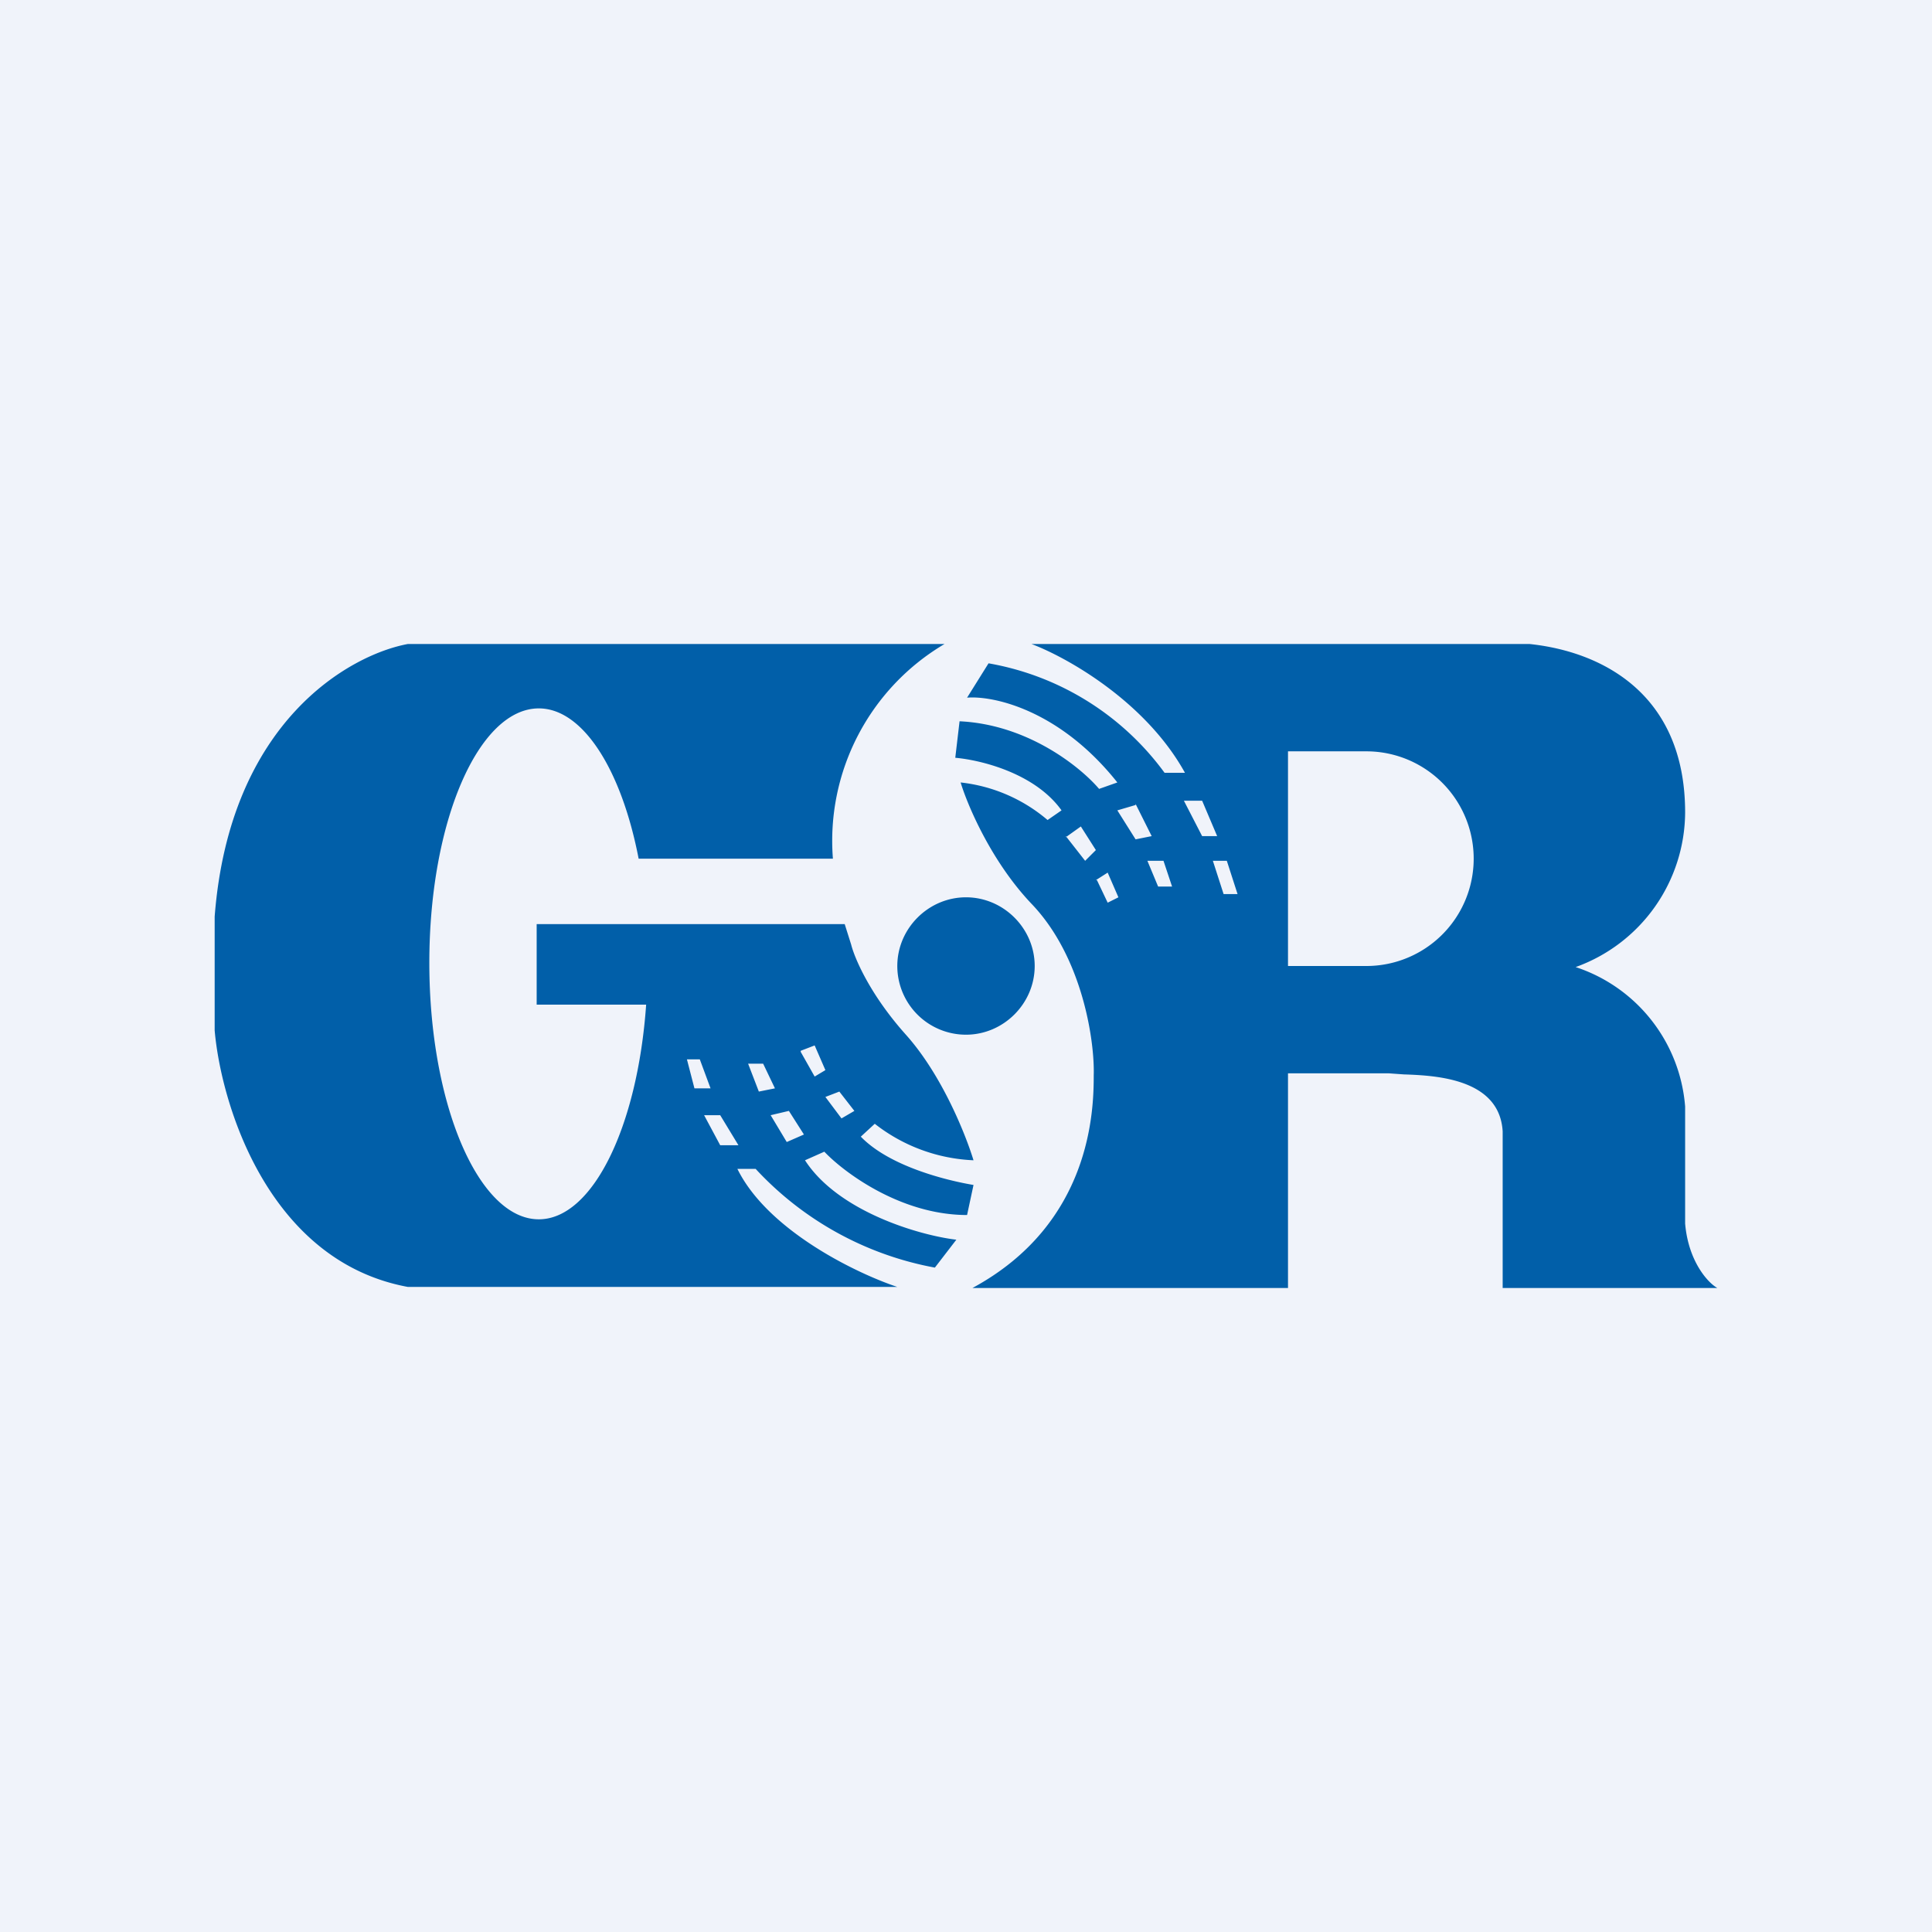
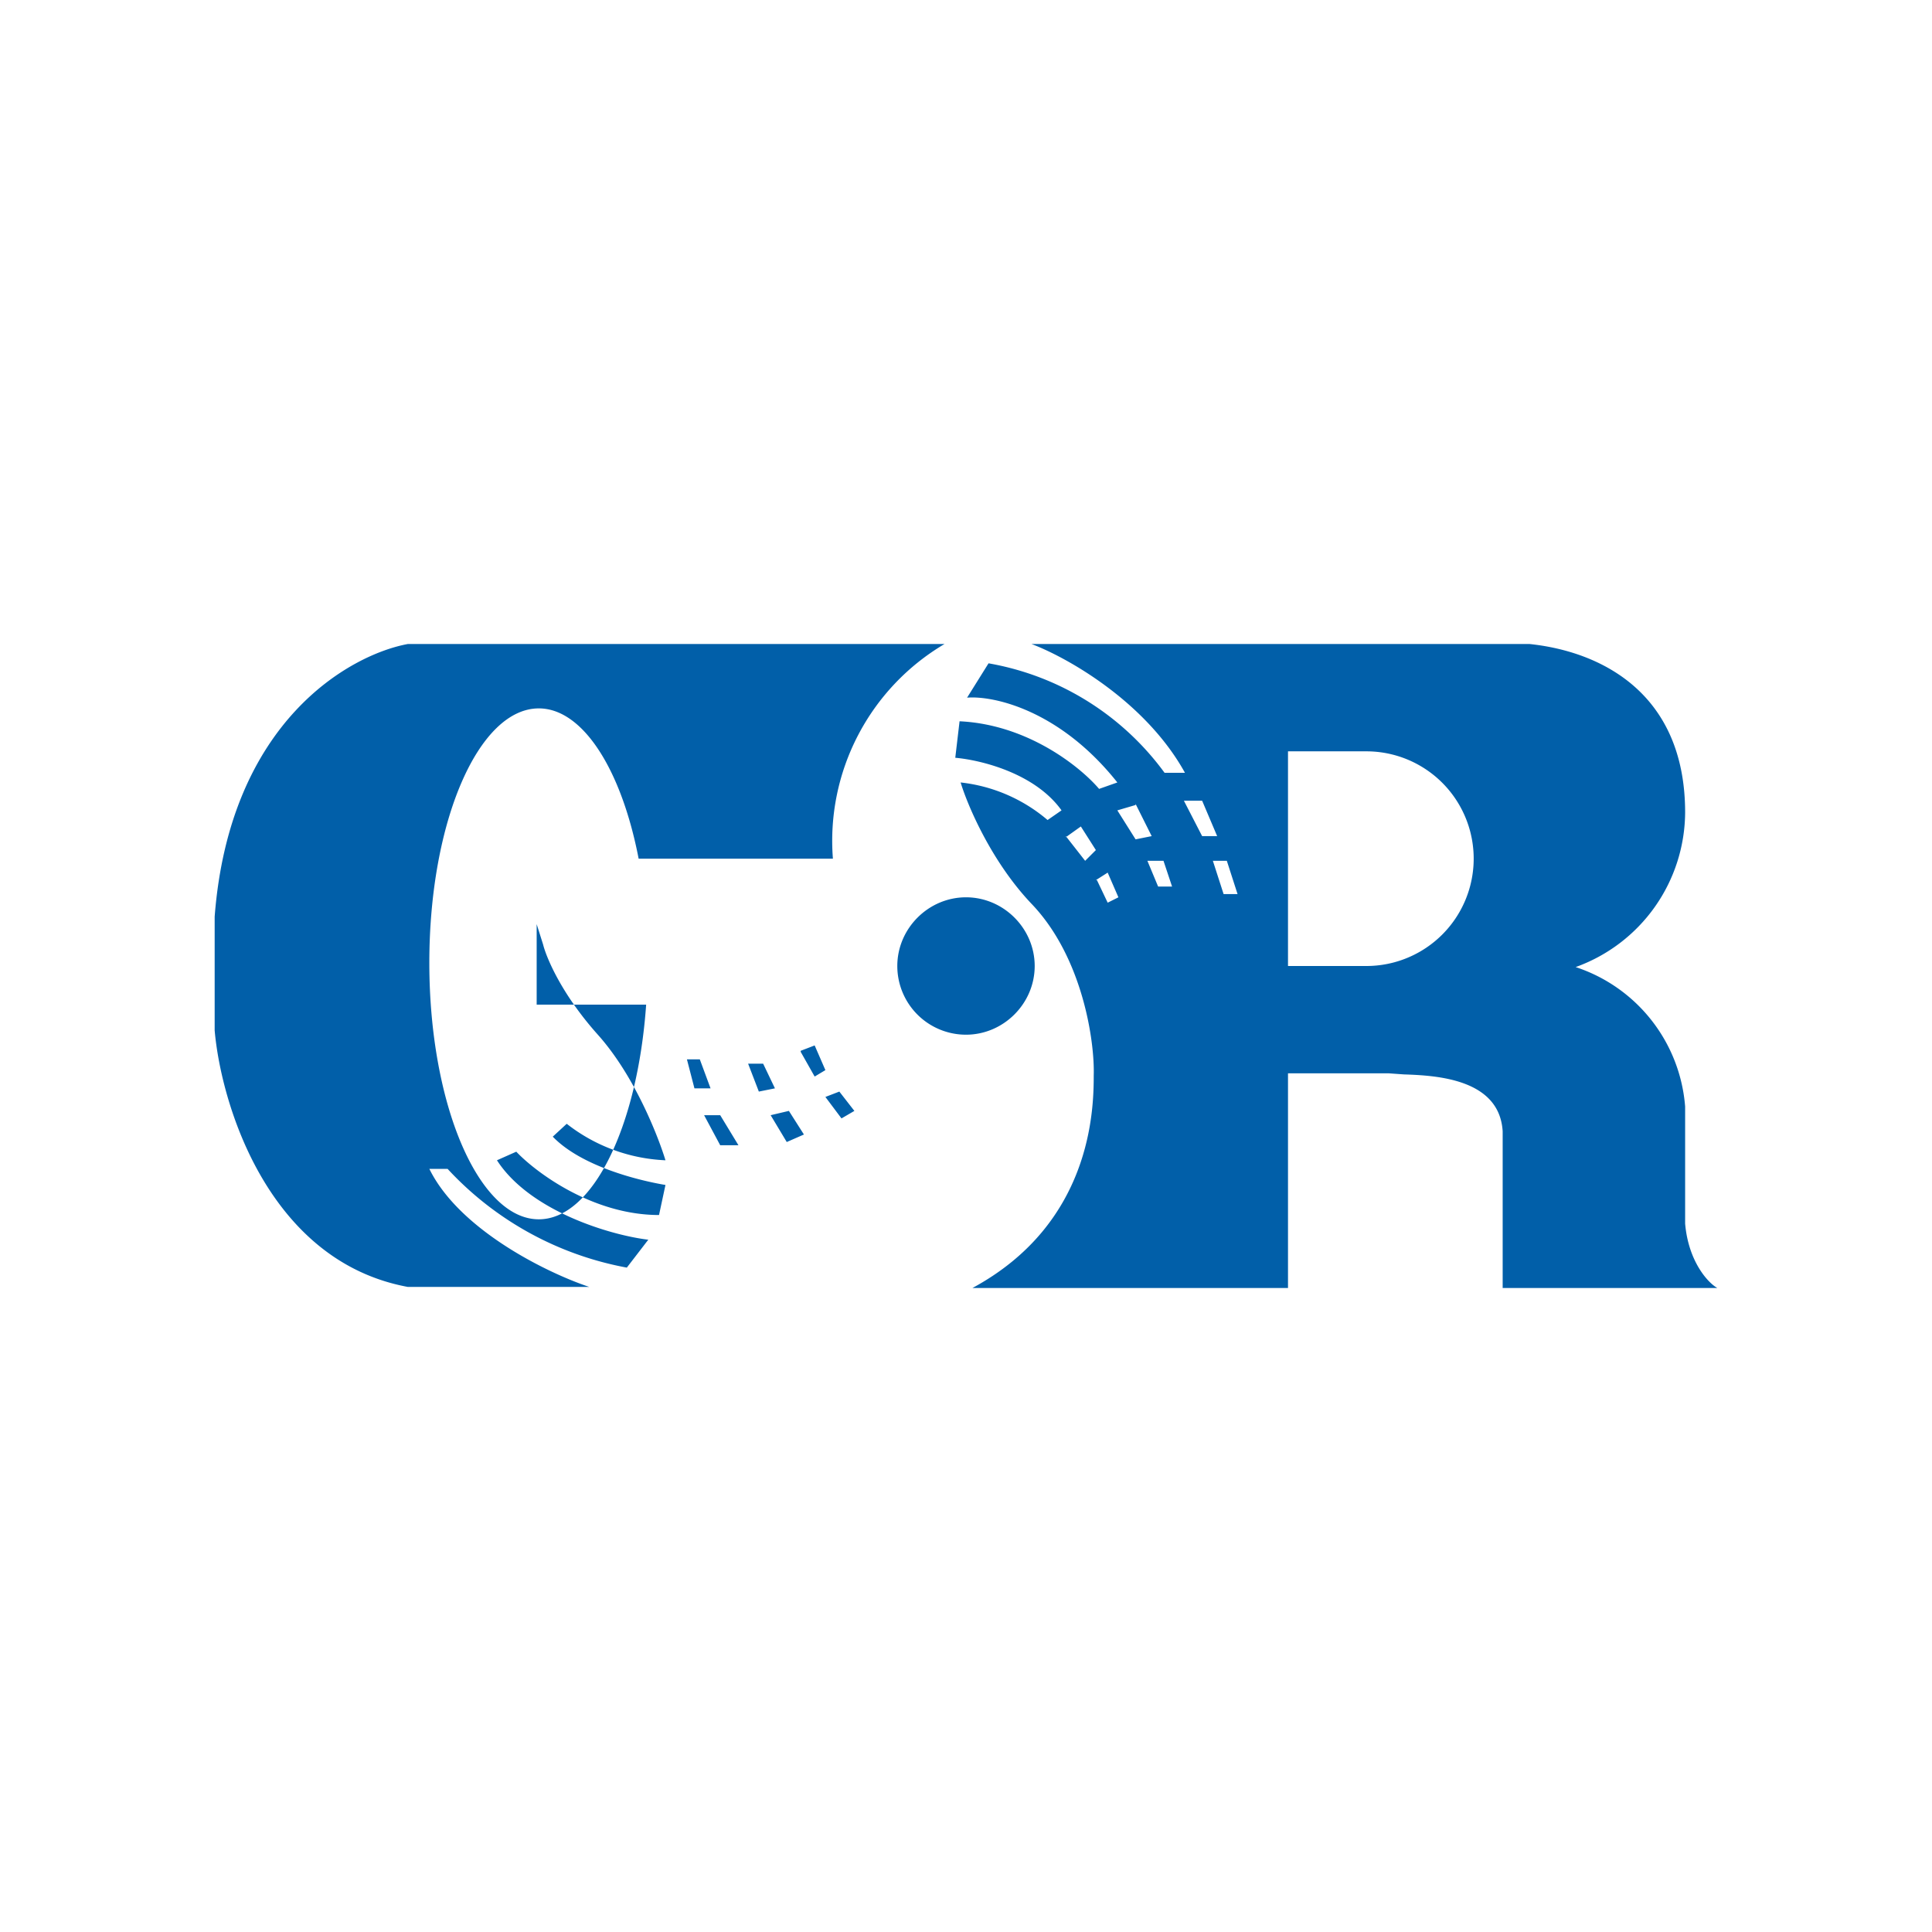
<svg xmlns="http://www.w3.org/2000/svg" width="18" height="18" viewBox="0 0 18 18">
-   <path fill="#F0F3FA" d="M0 0h18v18H0z" />
-   <path fill-rule="evenodd" d="M3.8 6h5a2.13 2.13 0 0 0-1.04 2H5.95c-.16-.83-.52-1.4-.93-1.4C4.46 6.6 4 7.65 4 8.97c0 1.32.46 2.39 1.02 2.39.5 0 .92-.86 1-2H5v-.75h2.87l.06.19c.03.12.17.46.51.84.34.38.56.94.63 1.17a1.6 1.6 0 0 1-.92-.34l-.13.12c.27.28.81.41 1.05.45l-.06.28c-.62 0-1.15-.4-1.33-.59l-.18.08c.31.48 1.07.7 1.41.74l-.2.26a3.02 3.02 0 0 1-1.67-.92h-.17c.28.57 1.1.97 1.49 1.1H3.8C2.5 11.75 2.06 10.29 2 9.6V8.54C2.14 6.72 3.26 6.1 3.8 6Zm3.66 3.8.13.23.1-.06-.1-.23-.13.05Zm-.99.34-.07-.27h.12l.1.27h-.15Zm.24.53-.15-.28h.15l.17.28H6.7Zm.26-.76.1.26.15-.03-.11-.23h-.14Zm.36.73-.15-.25.17-.04.14.22-.16.07Zm.51-.22-.15-.2.13-.05.14.18-.12.07ZM9.64 9c0 .35-.29.64-.64.64A.64.64 0 0 1 8.36 9c0-.35.29-.64.64-.64.35 0 .64.29.64.64Zm-.58 3H12v-2h.94l.14.01c.3.01.89.04.92.53V12h2c-.09-.05-.27-.25-.3-.6v-1.09a1.49 1.49 0 0 0-1.02-1.3 1.54 1.54 0 0 0 1.02-1.44c0-1.11-.78-1.5-1.45-1.57H9.61c.32.12 1.06.53 1.43 1.2h-.19a2.58 2.58 0 0 0-1.64-1.02l-.2.32c.24-.02.86.11 1.4.79l-.17.06c-.17-.2-.66-.6-1.3-.63l-.04.34c.23.02.74.14.99.49l-.13.09a1.5 1.5 0 0 0-.81-.35c.06.2.28.73.66 1.13.48.5.59 1.29.58 1.6 0 .32-.02 1.38-1.13 1.98Zm1.97-4.54h.17l.14.33h-.14l-.17-.33Zm-.45.04-.17.05.17.27.15-.03-.15-.3Zm-.65.3.14-.1.14.22-.1.1-.18-.23Zm.28.4.11-.07.1.23-.1.05-.1-.21Zm.48-.18h.15l.08.24h-.13l-.1-.24Zm.75 0h-.14l.1.31h.13l-.1-.31ZM12 7h.73a1 1 0 1 1 0 2H12V7Z" fill="#015FA9" />
+   <path fill-rule="evenodd" d="M3.8 6h5a2.13 2.13 0 0 0-1.04 2H5.95c-.16-.83-.52-1.4-.93-1.4C4.46 6.6 4 7.65 4 8.97c0 1.32.46 2.39 1.02 2.39.5 0 .92-.86 1-2H5v-.75l.06.19c.03.12.17.46.51.84.34.38.56.94.63 1.17a1.6 1.6 0 0 1-.92-.34l-.13.12c.27.28.81.41 1.05.45l-.06.28c-.62 0-1.15-.4-1.33-.59l-.18.08c.31.48 1.07.7 1.41.74l-.2.26a3.02 3.02 0 0 1-1.67-.92h-.17c.28.57 1.1.97 1.49 1.1H3.8C2.5 11.75 2.06 10.29 2 9.6V8.54C2.14 6.72 3.26 6.1 3.8 6Zm3.66 3.8.13.23.1-.06-.1-.23-.13.05Zm-.99.34-.07-.27h.12l.1.27h-.15Zm.24.53-.15-.28h.15l.17.28H6.7Zm.26-.76.1.26.15-.03-.11-.23h-.14Zm.36.73-.15-.25.17-.04.14.22-.16.07Zm.51-.22-.15-.2.13-.05.14.18-.12.07ZM9.64 9c0 .35-.29.64-.64.64A.64.64 0 0 1 8.36 9c0-.35.29-.64.64-.64.35 0 .64.29.64.64Zm-.58 3H12v-2h.94l.14.01c.3.01.89.04.92.53V12h2c-.09-.05-.27-.25-.3-.6v-1.09a1.49 1.49 0 0 0-1.02-1.3 1.54 1.54 0 0 0 1.02-1.44c0-1.11-.78-1.5-1.45-1.57H9.61c.32.12 1.06.53 1.43 1.2h-.19a2.58 2.58 0 0 0-1.64-1.02l-.2.32c.24-.02.86.11 1.4.79l-.17.06c-.17-.2-.66-.6-1.3-.63l-.04.34c.23.02.74.14.99.49l-.13.09a1.5 1.5 0 0 0-.81-.35c.06.2.28.73.66 1.13.48.5.59 1.29.58 1.6 0 .32-.02 1.38-1.13 1.98Zm1.97-4.54h.17l.14.33h-.14l-.17-.33Zm-.45.04-.17.05.17.27.15-.03-.15-.3Zm-.65.3.14-.1.14.22-.1.1-.18-.23Zm.28.4.11-.07.1.23-.1.05-.1-.21Zm.48-.18h.15l.08.24h-.13l-.1-.24Zm.75 0h-.14l.1.31h.13l-.1-.31ZM12 7h.73a1 1 0 1 1 0 2H12V7Z" fill="#015FA9" />
</svg>